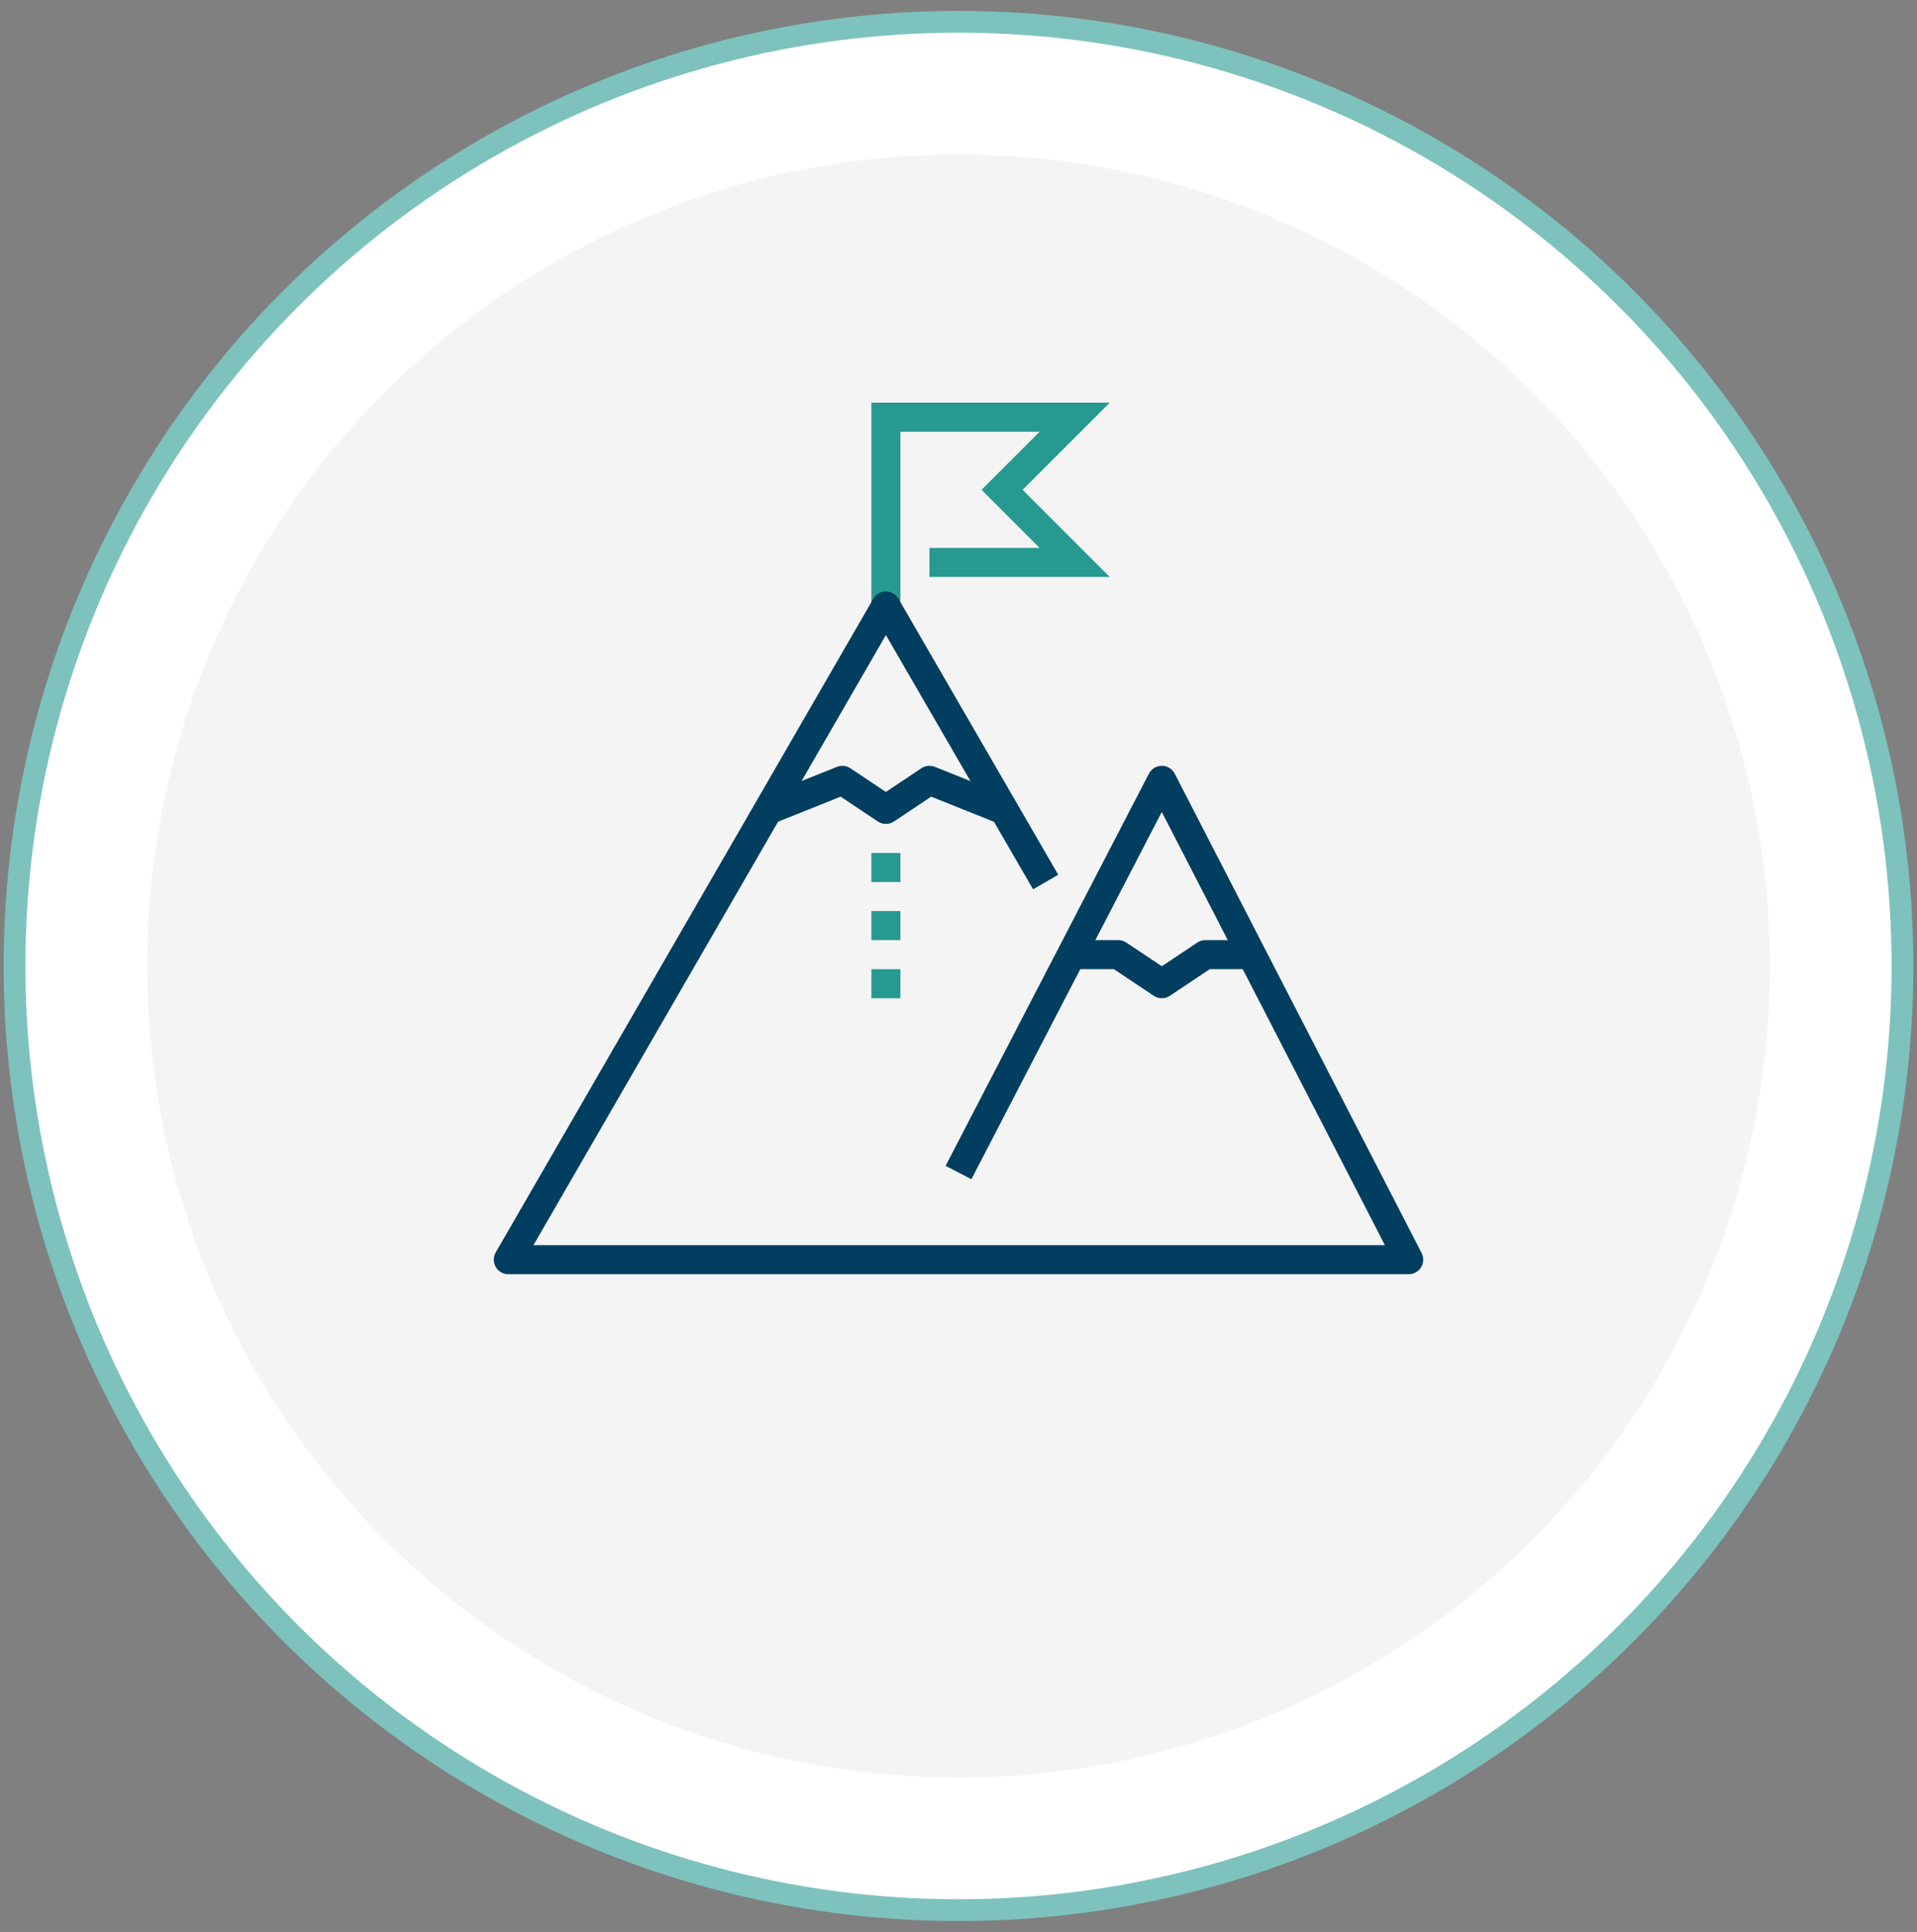
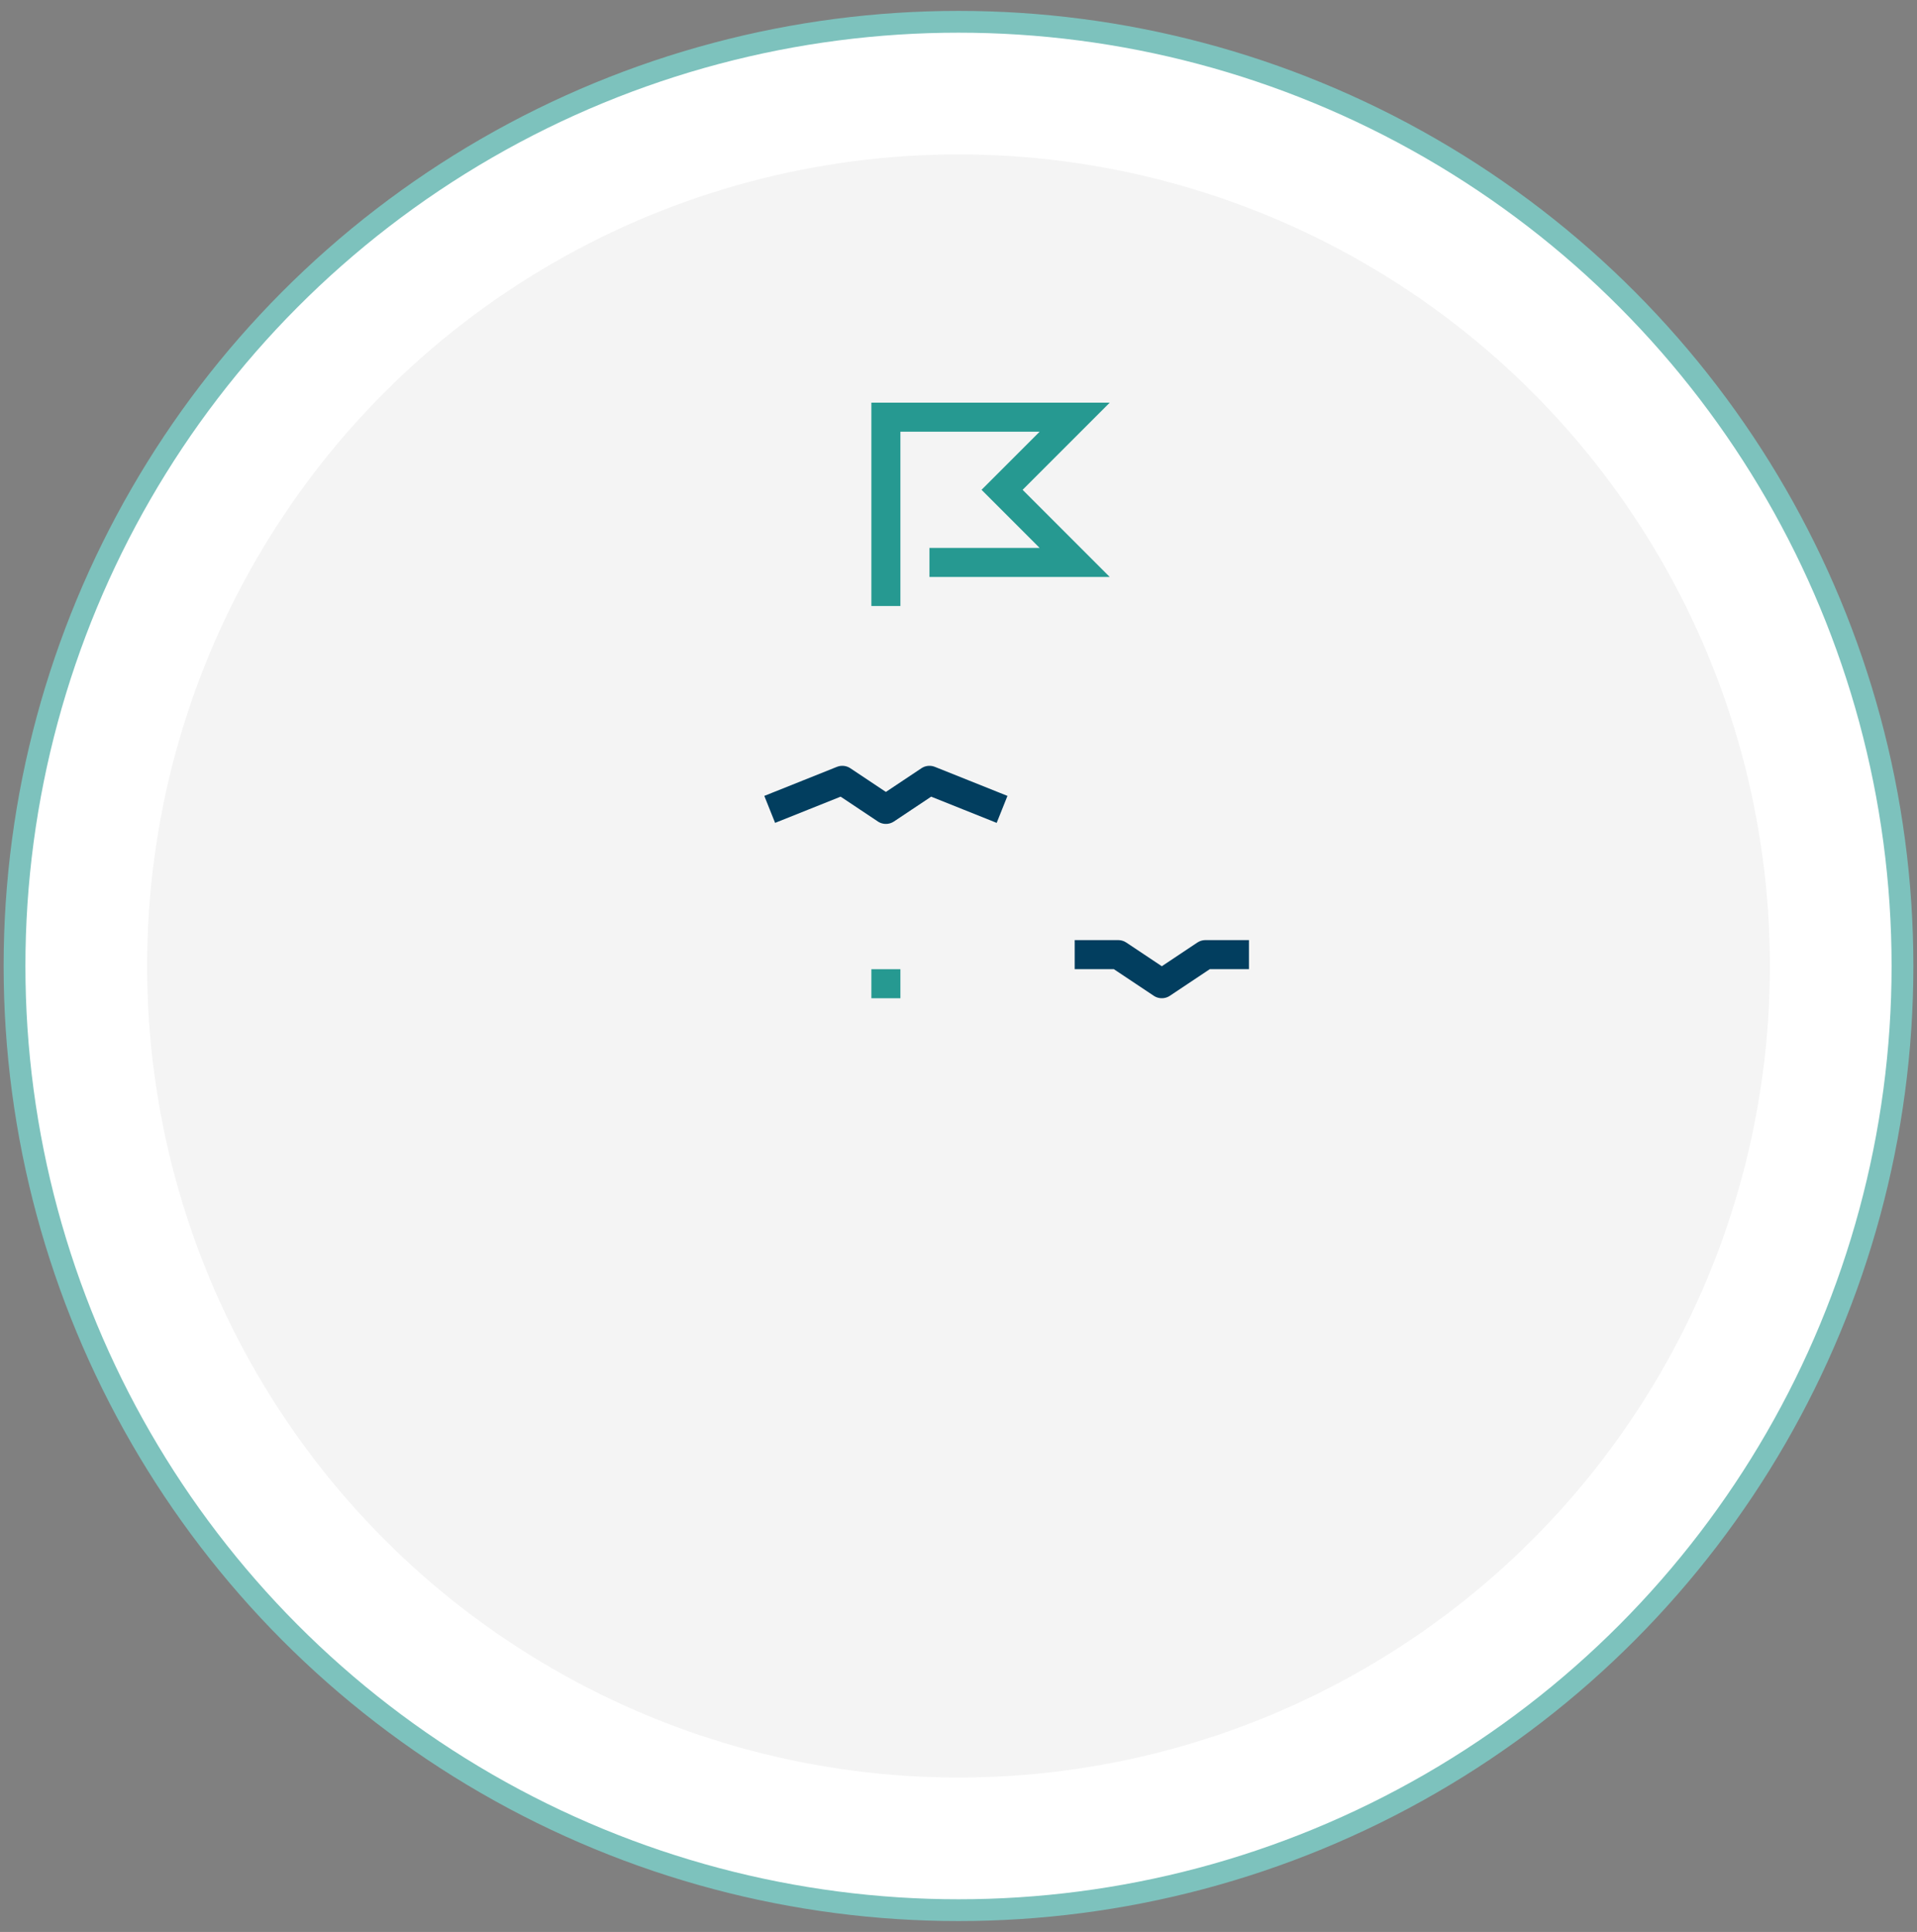
<svg xmlns="http://www.w3.org/2000/svg" id="Layer_1" viewBox="0 0 132 133">
  <rect x="0" y="0" width="132" height="133" fill="#808080" stroke="none" />
  <defs>
    <style>.cls-1{stroke:#7dc2bd;stroke-width:1.5px;}.cls-1,.cls-2{stroke-miterlimit:10;}.cls-1,.cls-2,.cls-3,.cls-4{fill:none;}.cls-5{fill:#f4f4f4;}.cls-6{fill:#fff;}.cls-2,.cls-3,.cls-4{stroke-width:2px;}.cls-2,.cls-4{stroke:#269991;}.cls-3{stroke:#023e5f;}.cls-3,.cls-4{stroke-linejoin:round;}</style>
  </defs>
  <circle class="cls-6" cx="65.92" cy="66.39" r="64.91" />
  <g>
    <circle class="cls-5" cx="66" cy="66.5" r="55.87" />
    <circle class="cls-1" cx="66" cy="66.5" r="65" />
    <polyline class="cls-2" points="61 41.72 61 28.72 74 28.72 69 33.72 74 38.72 64 38.72" />
-     <polyline class="cls-3" points="66 80.72 80 53.72 97 86.72 35 86.72 61 41.72 72 60.72" />
    <polyline class="cls-3" points="53 55.72 58 53.72 61 55.72 64 53.72 69 55.72" />
    <polyline class="cls-3" points="74 65.72 77 65.72 80 67.72 83 65.72 86 65.72" />
-     <line class="cls-4" x1="61" y1="58.72" x2="61" y2="60.72" />
-     <line class="cls-4" x1="61" y1="62.72" x2="61" y2="64.72" />
    <line class="cls-4" x1="61" y1="66.72" x2="61" y2="68.72" />
  </g>
</svg>